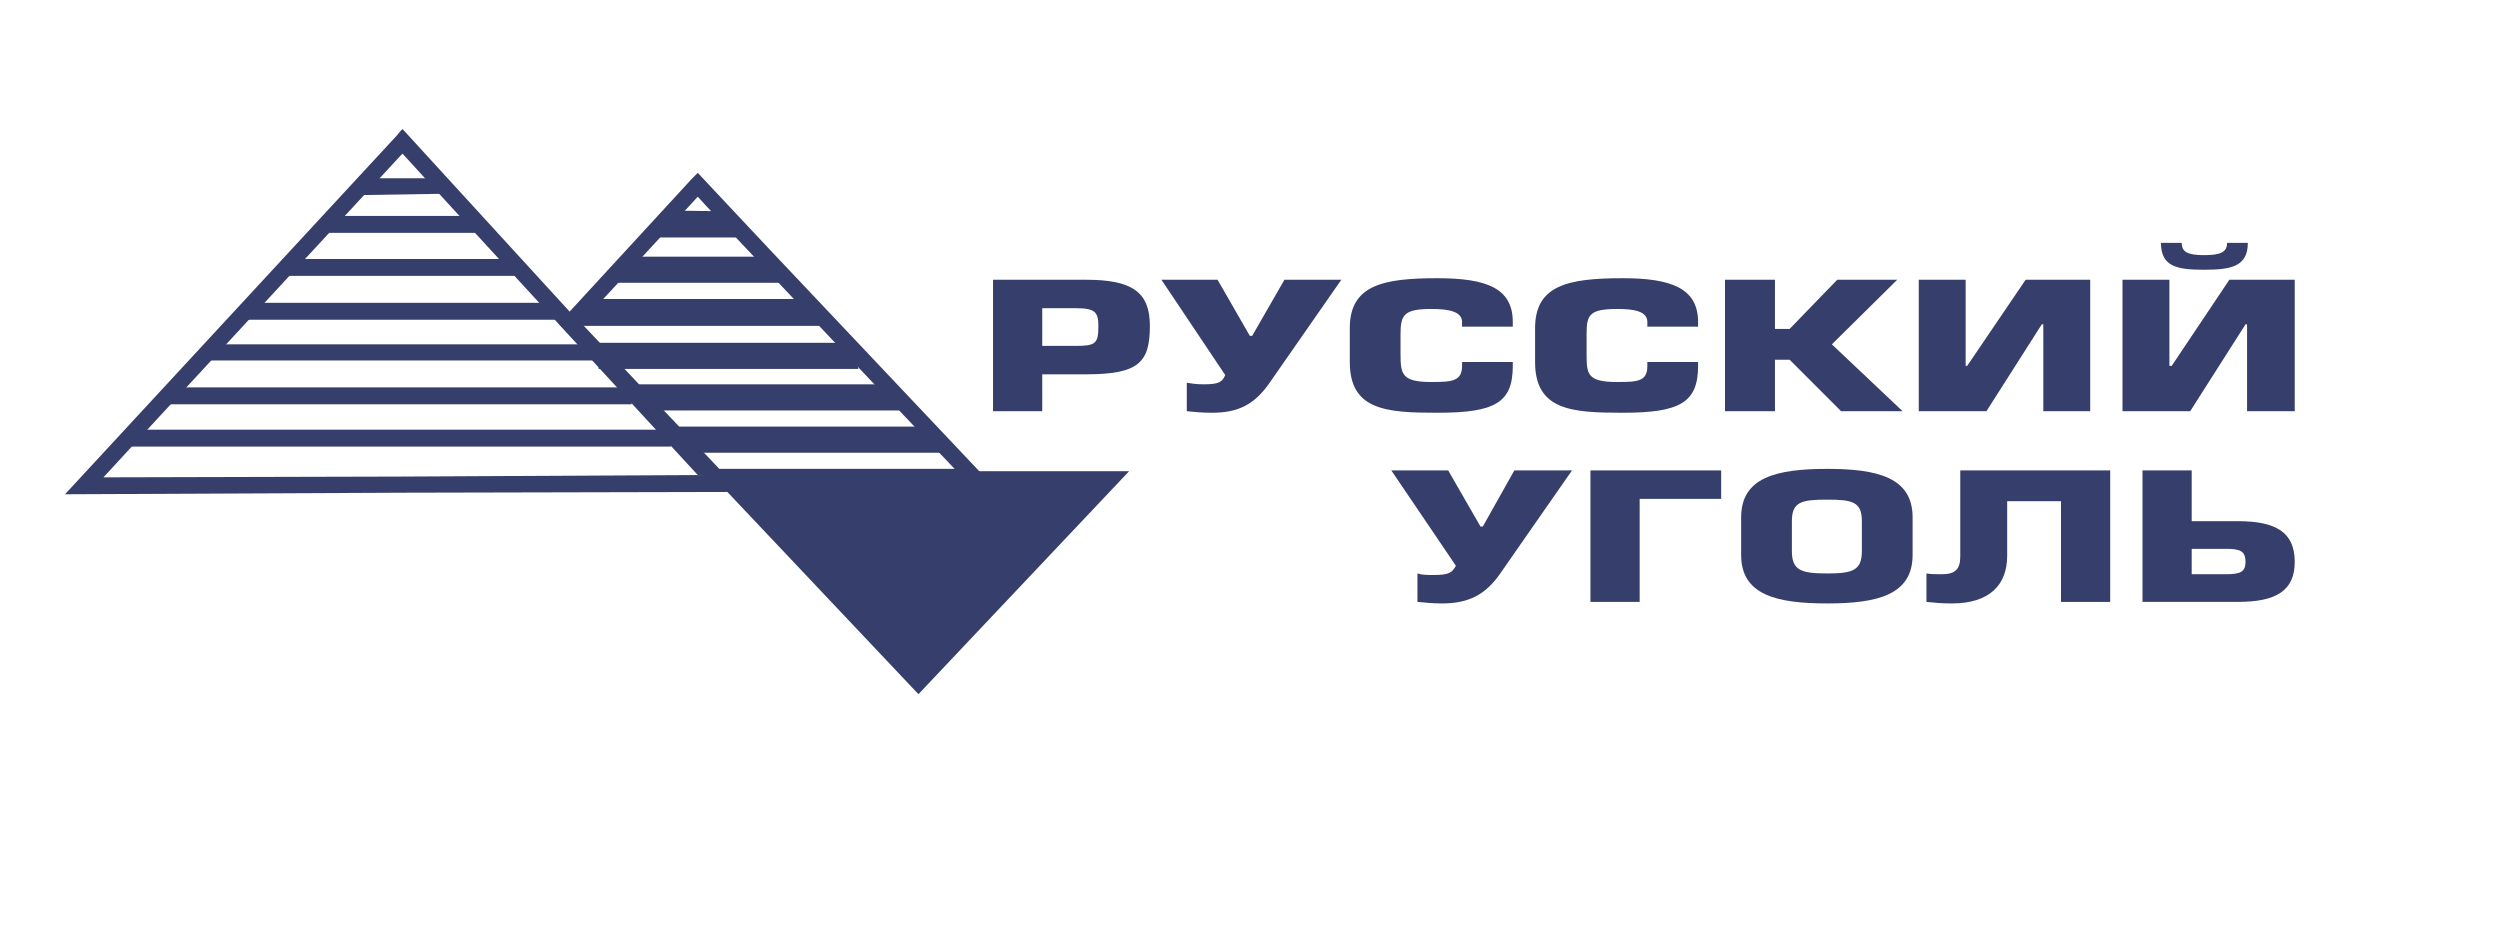
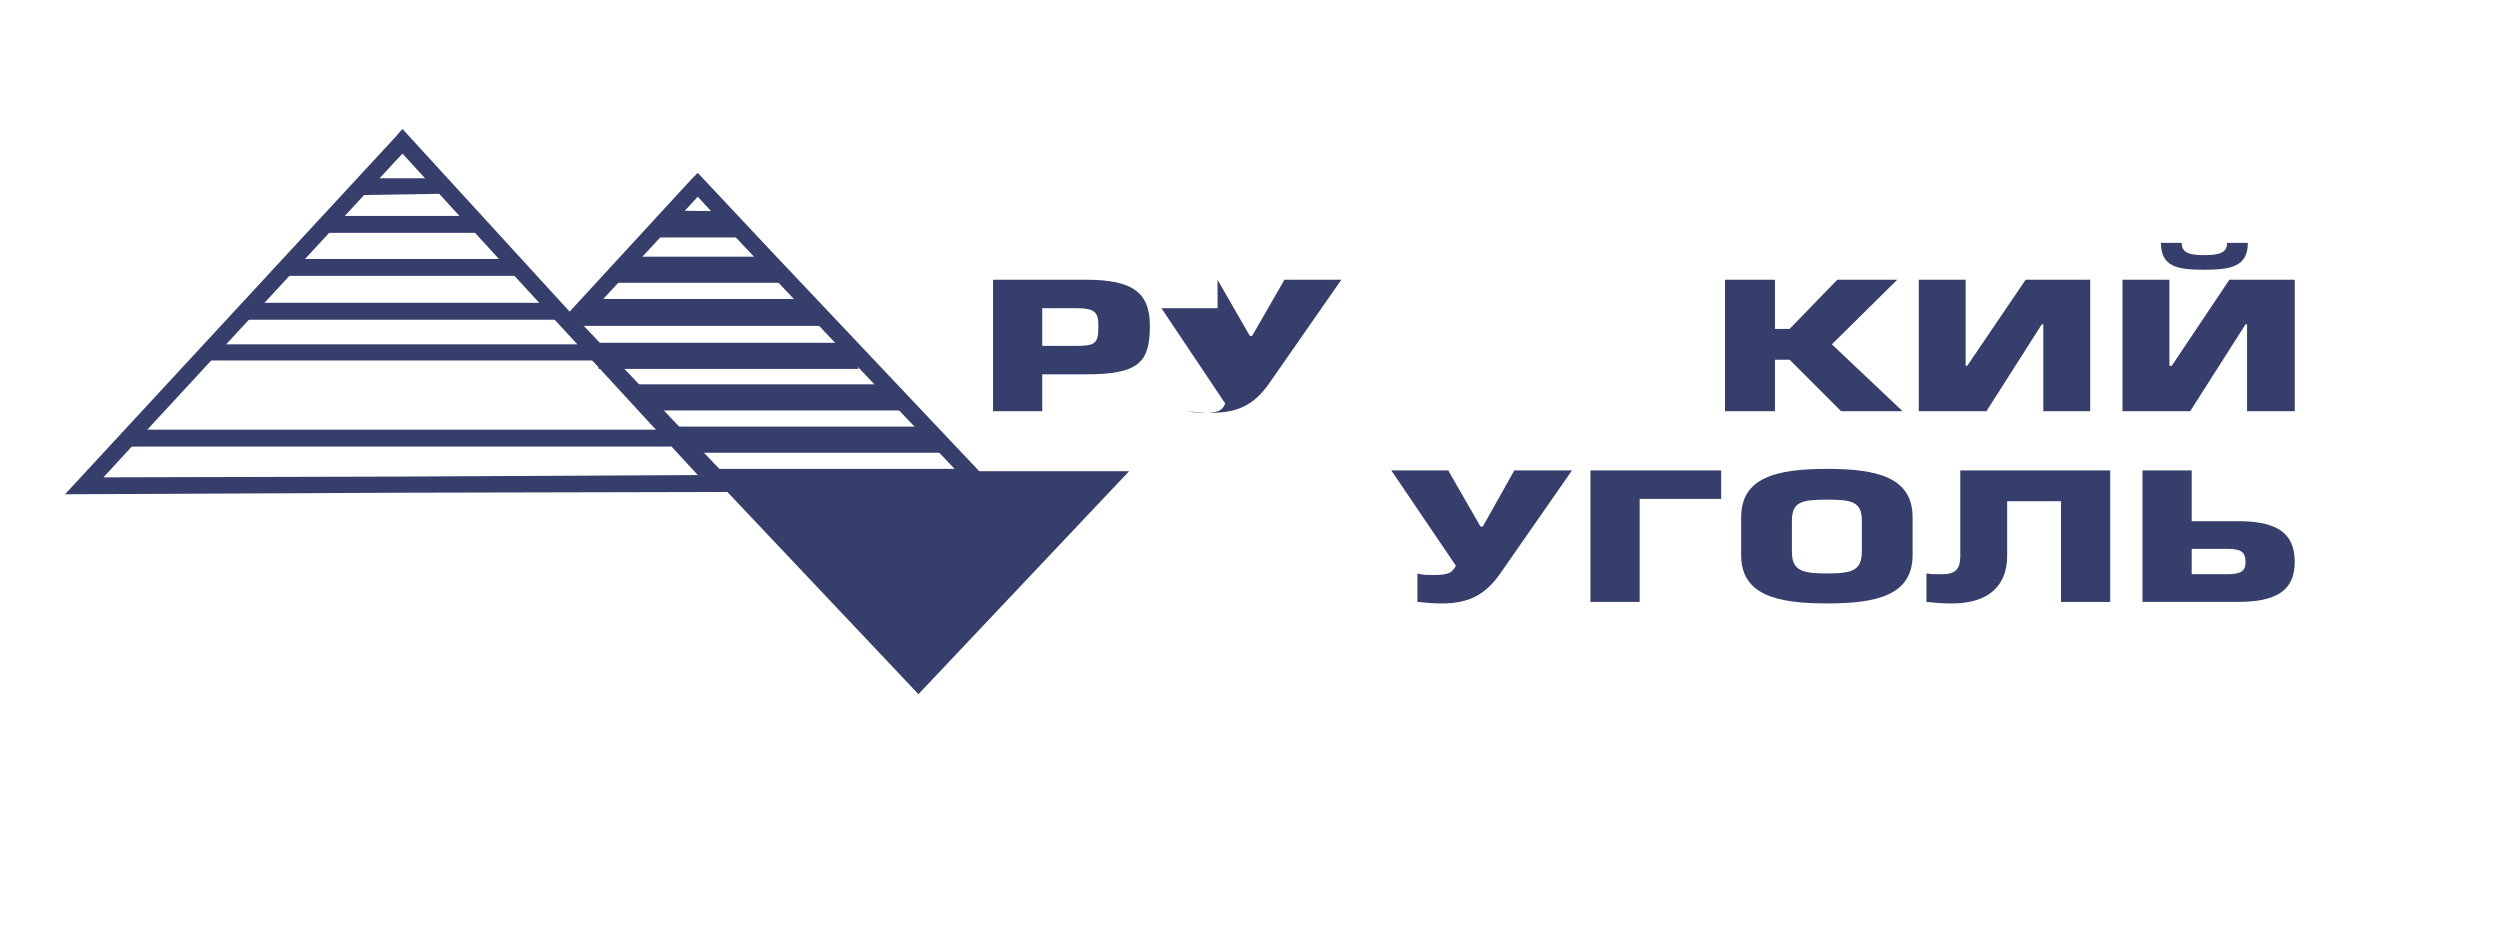
<svg xmlns="http://www.w3.org/2000/svg" xml:space="preserve" width="619px" height="230px" version="1.0" style="shape-rendering:geometricPrecision; text-rendering:geometricPrecision; image-rendering:optimizeQuality; fill-rule:evenodd; clip-rule:evenodd" viewBox="0 0 2697.33 1004.2">
  <defs>
    <style type="text/css">
   
    .fil0 {fill:none}
    .fil1 {fill:#363E6C;fill-rule:nonzero}
   
  </style>
  </defs>
  <g id="Layer_x0020_1">
    <rect class="fil0" width="2697.33" height="1004.2" />
    <g id="_2980316476688">
      <polygon class="fil1" points="389.3,192.7 380.99,210.99 484.89,209.33 476.58,192.7 " />
      <polygon class="fil1" points="761.67,508.55 990.24,750.42 1217.99,509.38 760.01,509.38 " />
      <polygon class="fil1" points="347.74,251.72 513.15,251.72 513.15,233.43 347.74,233.43 " />
      <polygon class="fil1" points="302.86,279.97 302.86,298.26 563.85,298.26 558.86,279.97 " />
      <polygon class="fil1" points="262.96,345.64 598.76,345.64 598.76,327.35 262.96,327.35 " />
      <polygon class="fil1" points="220.57,389.69 639.49,389.69 639.49,372.24 220.57,372.24 " />
-       <polygon class="fil1" points="177.35,437.07 680.21,437.07 680.21,418.78 177.35,418.78 " />
      <polygon class="fil1" points="134.12,482.78 722.61,482.78 722.61,464.5 134.12,464.5 " />
      <path class="fil1" d="M432.53 166.11c11.63,13.29 294.24,320.83 319.17,347.42l-321.67 1.67 0 17.45 361.56 -0.83 -359.06 -392.31 -2.5 2.49 0 26.6 2.5 -2.49zm-2.5 349.09l0 0 -320.84 0.83c24.11,-26.6 292.58,-316.68 320.84,-347.43l0 -26.6 -4.16 4.99 -358.23 387.33 362.39 -1.67 0 -17.45z" />
      <polygon class="fil1" points="720.94,227.61 709.31,256.7 794.09,256.7 784.95,228.44 " />
      <polygon class="fil1" points="676.89,277.48 661.1,305.74 843.96,305.74 832.32,277.48 " />
      <polygon class="fil1" points="632.01,323.2 618.71,352.29 891.34,352.29 873.88,323.2 " />
      <polygon class="fil1" points="644.47,370.58 644.47,398.84 925.42,398.84 917.94,370.58 " />
      <polygon class="fil1" points="674.4,415.46 694.34,443.72 974.45,443.72 961.98,415.46 " />
      <polygon class="fil1" points="724.27,461.17 747.54,489.43 1017.68,489.43 1006.87,461.17 " />
      <path class="fil1" d="M827.33 293.28c76.47,81.45 185.36,196.15 201.99,213.6l-201.99 0 0 18.29 243.54 0 -243.54 -257.66 0 25.77zm-75.63 -80.63l0 0c4.15,4.99 35.74,38.23 75.63,80.63l0 -25.77 -75.63 -80.63 -6.65 6.65 -143.8 156.26 166.24 175.38 59.84 0 0 -18.29 -52.36 0c-4.98,-4.98 -138.81,-146.28 -149.61,-157.91 9.97,-9.98 114.7,-123.85 126.34,-136.32z" />
      <path class="fil1" d="M1154.82 373.9l5.82 0c20.78,0 24.1,-2.5 24.1,-20.78 0,-14.96 -2.49,-19.95 -24.1,-19.95l-5.82 0 0 -30.75 16.62 0c49.88,0 68.99,13.3 68.99,49.87 0,39.9 -12.46,52.36 -68.99,52.36l-16.62 0 0 -30.75zm-30.75 0l0 0 30.75 0 0 30.75 -30.75 0 0 39.9 -53.2 0 0 -142.13 83.95 0 0 30.75 -30.75 0 0 40.73z" />
-       <path class="fil1" d="M1313.58 302.42l34.91 60.68 2.49 0 34.91 -60.68 61.5 0 -78.12 112.21c-15.79,22.44 -33.25,31.58 -61.51,31.58 -10.81,0 -19.12,-0.83 -27.43,-1.66l0 -30.75c4.99,0.83 10.8,1.66 18.29,1.66 16.62,0 19.95,-2.49 23.27,-9.98l-68.99 -103.06 60.68 0z" />
-       <path class="fil1" d="M1577.9 353.12l0 -4.99c0,-11.63 -14.96,-14.12 -33.25,-14.12 -29.93,0 -33.25,6.64 -33.25,27.42l0 21.61c0,21.61 1.66,29.93 33.25,29.93 22.44,0 33.25,-0.84 33.25,-17.46l0 -4.15 54.85 0 0 4.15c0,39.9 -19.11,50.7 -81.46,50.7 -54.85,0 -94.75,-2.49 -94.75,-54.85l0 -36.58c0,-46.54 35.74,-54.02 94.75,-54.02 53.2,0 81.46,10.8 81.46,47.37l0 4.99 -54.85 0z" />
-       <path class="fil1" d="M1778.21 353.12l0 -4.99c0,-11.63 -14.13,-14.12 -32.42,-14.12 -30.75,0 -33.25,6.64 -33.25,27.42l0 21.61c0,21.61 0.84,29.93 33.25,29.93 22.45,0 32.42,-0.84 32.42,-17.46l0 -4.15 54.86 0 0 4.15c0,39.9 -19.95,50.7 -81.46,50.7 -54.86,0 -94.76,-2.49 -94.76,-54.85l0 -36.58c0,-46.54 35.74,-54.02 94.76,-54.02 52.36,0 81.46,10.8 81.46,47.37l0 4.99 -54.86 0z" />
+       <path class="fil1" d="M1313.58 302.42l34.91 60.68 2.49 0 34.91 -60.68 61.5 0 -78.12 112.21c-15.79,22.44 -33.25,31.58 -61.51,31.58 -10.81,0 -19.12,-0.83 -27.43,-1.66c4.99,0.83 10.8,1.66 18.29,1.66 16.62,0 19.95,-2.49 23.27,-9.98l-68.99 -103.06 60.68 0z" />
      <polygon class="fil1" points="1916.18,355.62 1931.98,355.62 1983.51,302.42 2048.34,302.42 1977.69,372.24 2054.16,444.55 1987.67,444.55 1931.98,388.86 1916.18,388.86 1916.18,444.55 1862.16,444.55 1862.16,302.42 1916.18,302.42 " />
      <polygon class="fil1" points="2122.32,395.51 2123.98,395.51 2187.15,302.42 2256.97,302.42 2256.97,444.55 2206.27,444.55 2206.27,350.63 2204.61,350.63 2144.76,444.55 2071.62,444.55 2071.62,302.42 2122.32,302.42 " />
      <path class="fil1" d="M2379.99 275.82c18.28,0 24.93,-3.33 24.93,-13.3l22.44 0c0,25.77 -18.28,29.09 -47.37,29.09 -29.09,0 -46.55,-3.32 -46.55,-29.09l22.44 0c0,9.97 6.65,13.3 24.11,13.3zm-37.41 119.69l0 0 2.49 0 62.34 -93.09 70.66 0 0 142.13 -51.54 0 0 -93.92 -1.66 0 -59.84 93.92 -73.15 0 0 -142.13 50.7 0 0 93.09z" />
      <g>
        <path class="fil1" d="M1562.94 508.55l34.9 60.67 2.5 0 34.07 -60.67 62.34 0 -78.13 112.21c-15.79,22.44 -34.08,31.59 -62.34,31.59 -9.97,0 -18.28,-0.84 -26.6,-1.67l0 -30.75c4.99,1.66 10.81,1.66 17.46,1.66 16.62,0 19.95,-2.49 24.11,-9.97l-69.82 -103.07 61.51 0z" />
        <polygon class="fil1" points="1858,508.55 1858,539.3 1769.9,539.3 1769.9,650.68 1716.7,650.68 1716.7,508.55 " />
        <path class="fil1" d="M2010.11 595.82l0 -32.41c0,-20.78 -9.98,-23.28 -37.4,-23.28l0 -33.25c54.02,0 92.26,9.15 92.26,52.37l0 40.73c0,43.22 -38.24,52.37 -92.26,52.37l0 -32.42c27.42,0 37.4,-3.33 37.4,-24.11zm-37.4 -55.69l0 0c-28.26,0 -38.24,2.5 -38.24,23.28l0 32.41c0,20.78 9.98,24.11 38.24,24.11l0 32.42c-54.86,0 -93.1,-9.15 -93.1,-52.37l0 -40.73c0,-43.22 38.24,-52.37 93.1,-52.37l0 33.25z" />
        <path class="fil1" d="M2278.58 508.55l0 142.13 -53.19 0 0 -108.88 -58.19 0 0 59.01c0,31.58 -19.12,51.54 -59.84,51.54 -11.64,0 -19.12,-0.84 -27.43,-1.67l0 -30.75c4.98,0.83 9.14,0.83 16.62,0.83 14.13,0 19.95,-4.99 19.95,-19.12l0 -93.09 162.08 0z" />
        <path class="fil1" d="M2395.78 620.76l8.31 0c14.96,0 20.78,-2.49 20.78,-13.3 0,-11.64 -5.82,-14.13 -20.78,-14.13l-8.31 0 0 -29.92 20.78 0c40.72,0 61.51,11.63 61.51,44.05 0,31.58 -20.79,43.22 -61.51,43.22l-20.78 0 0 -29.92zm-29.1 0l0 0 29.1 0 0 29.92 -82.29 0 0 -142.13 53.19 0 0 54.86 29.1 0 0 29.92 -29.1 0 0 27.43z" />
      </g>
    </g>
  </g>
</svg>